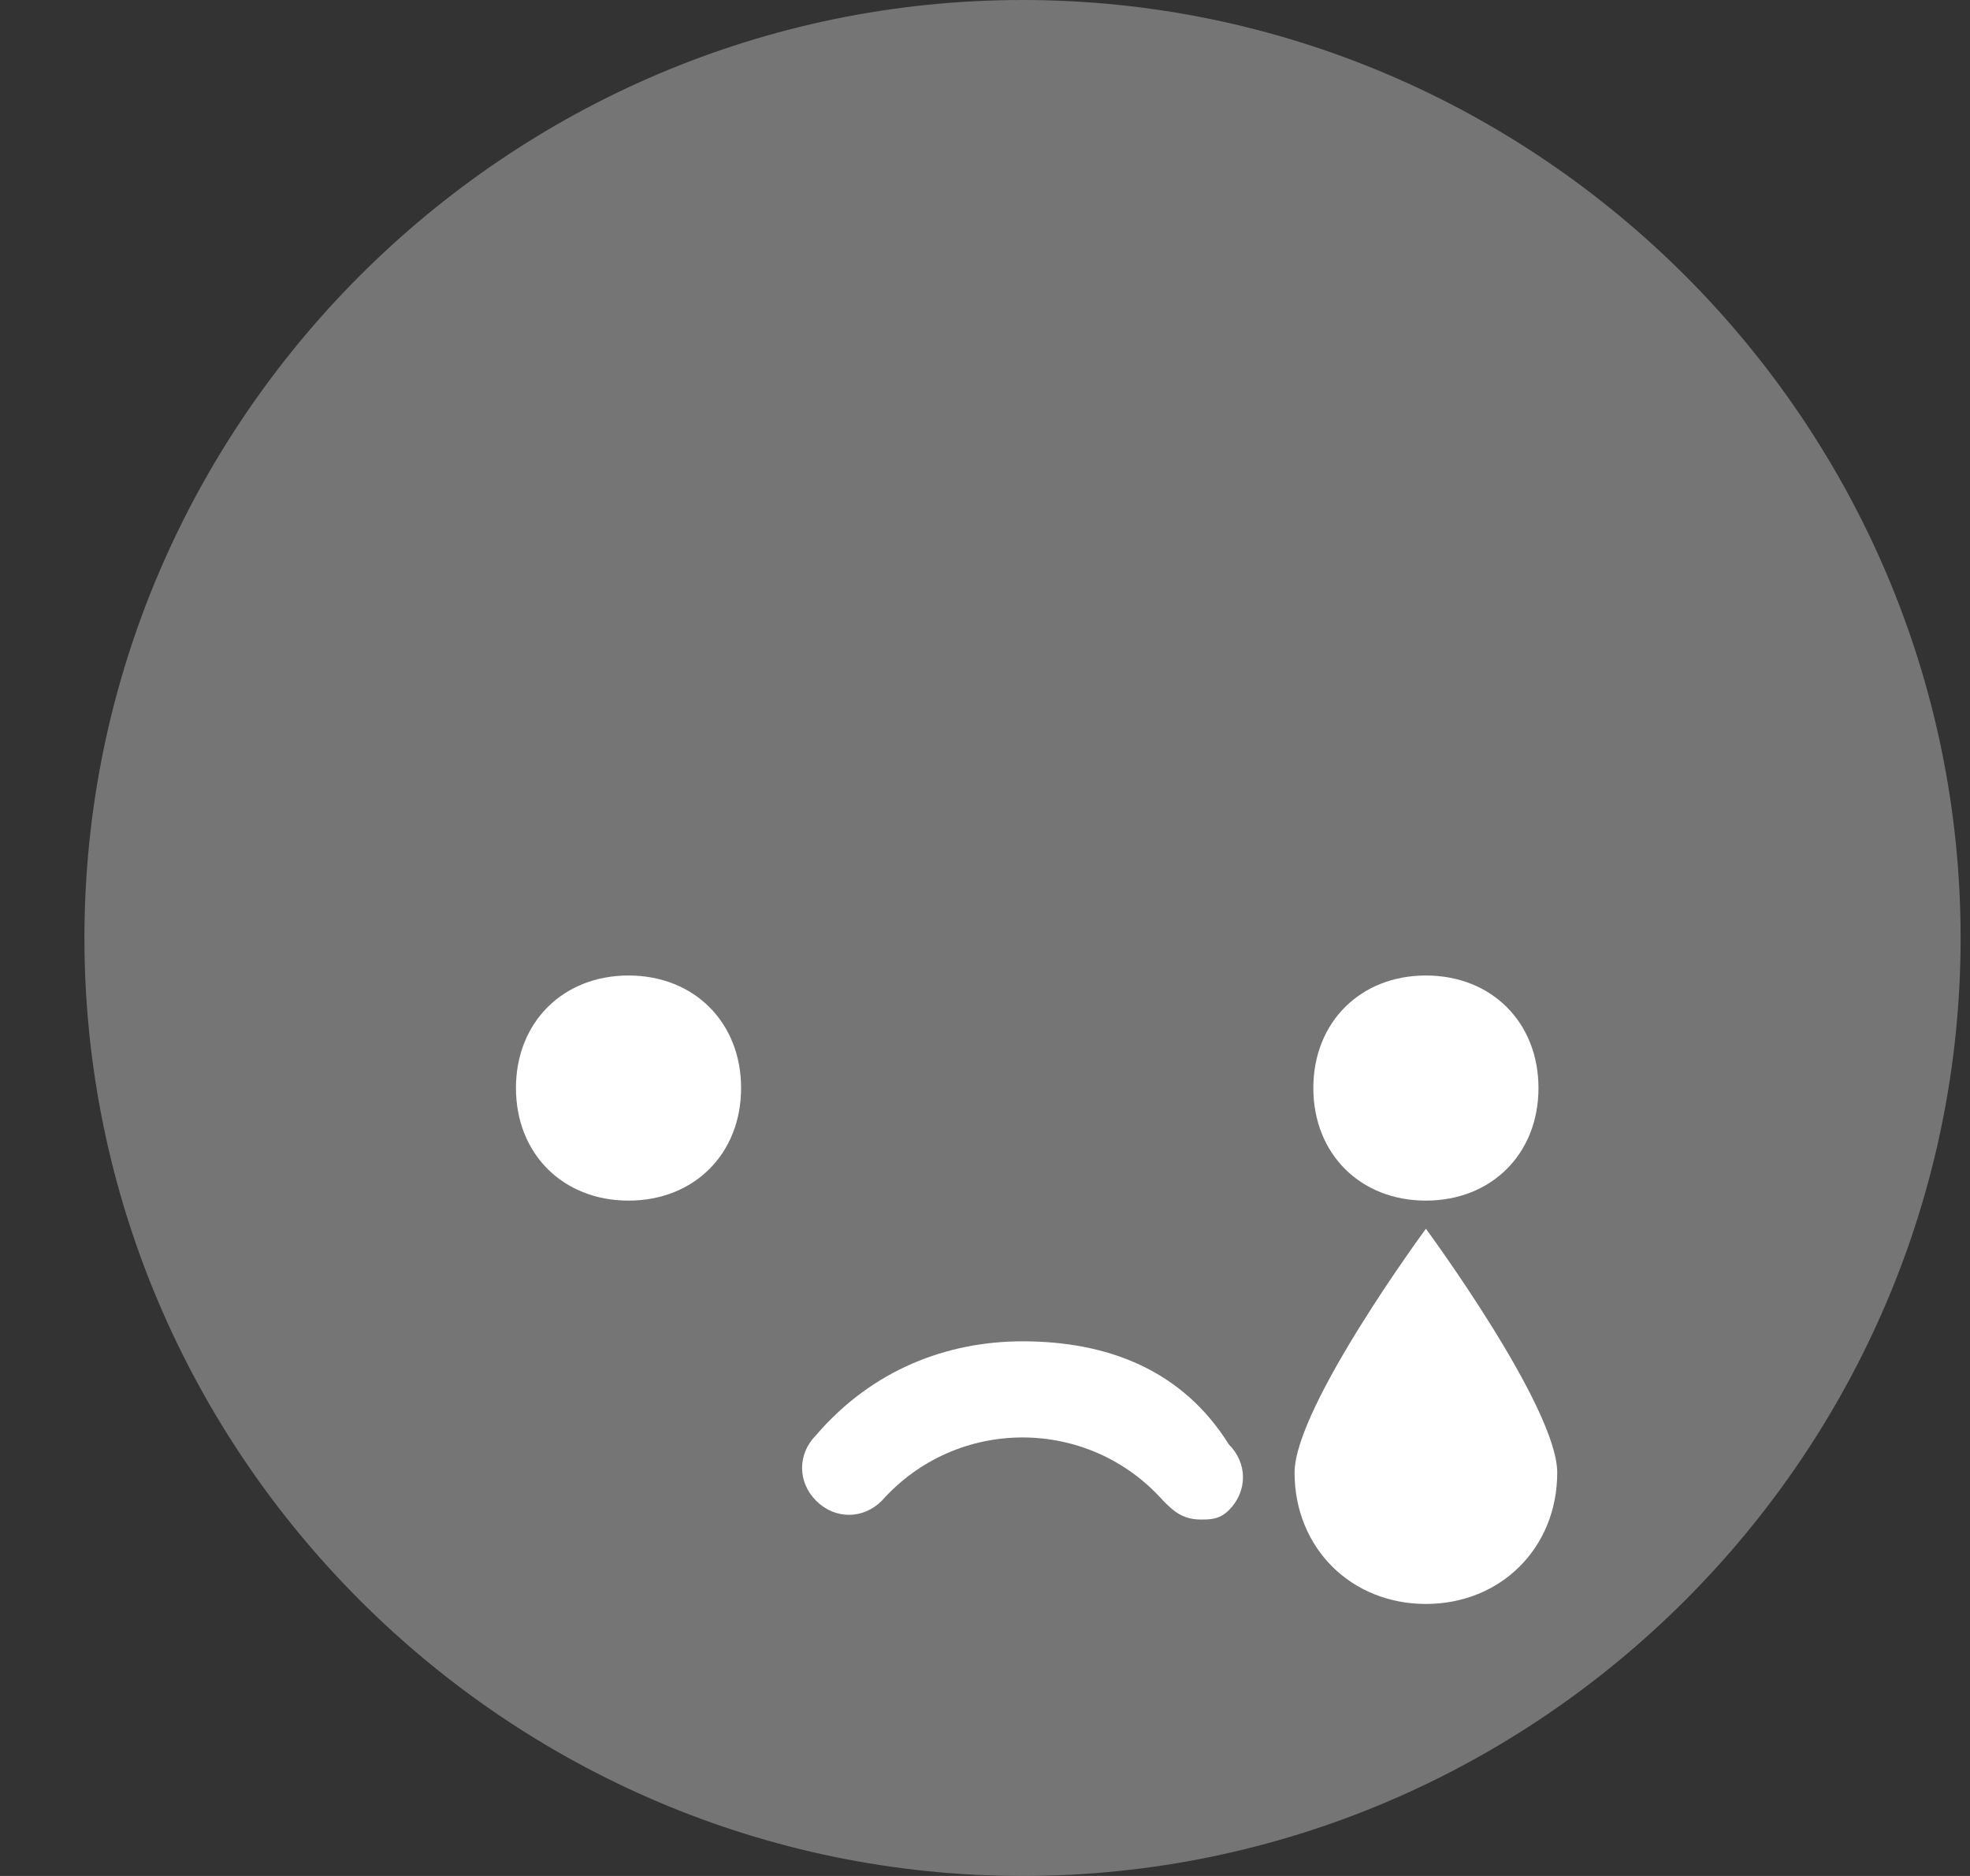
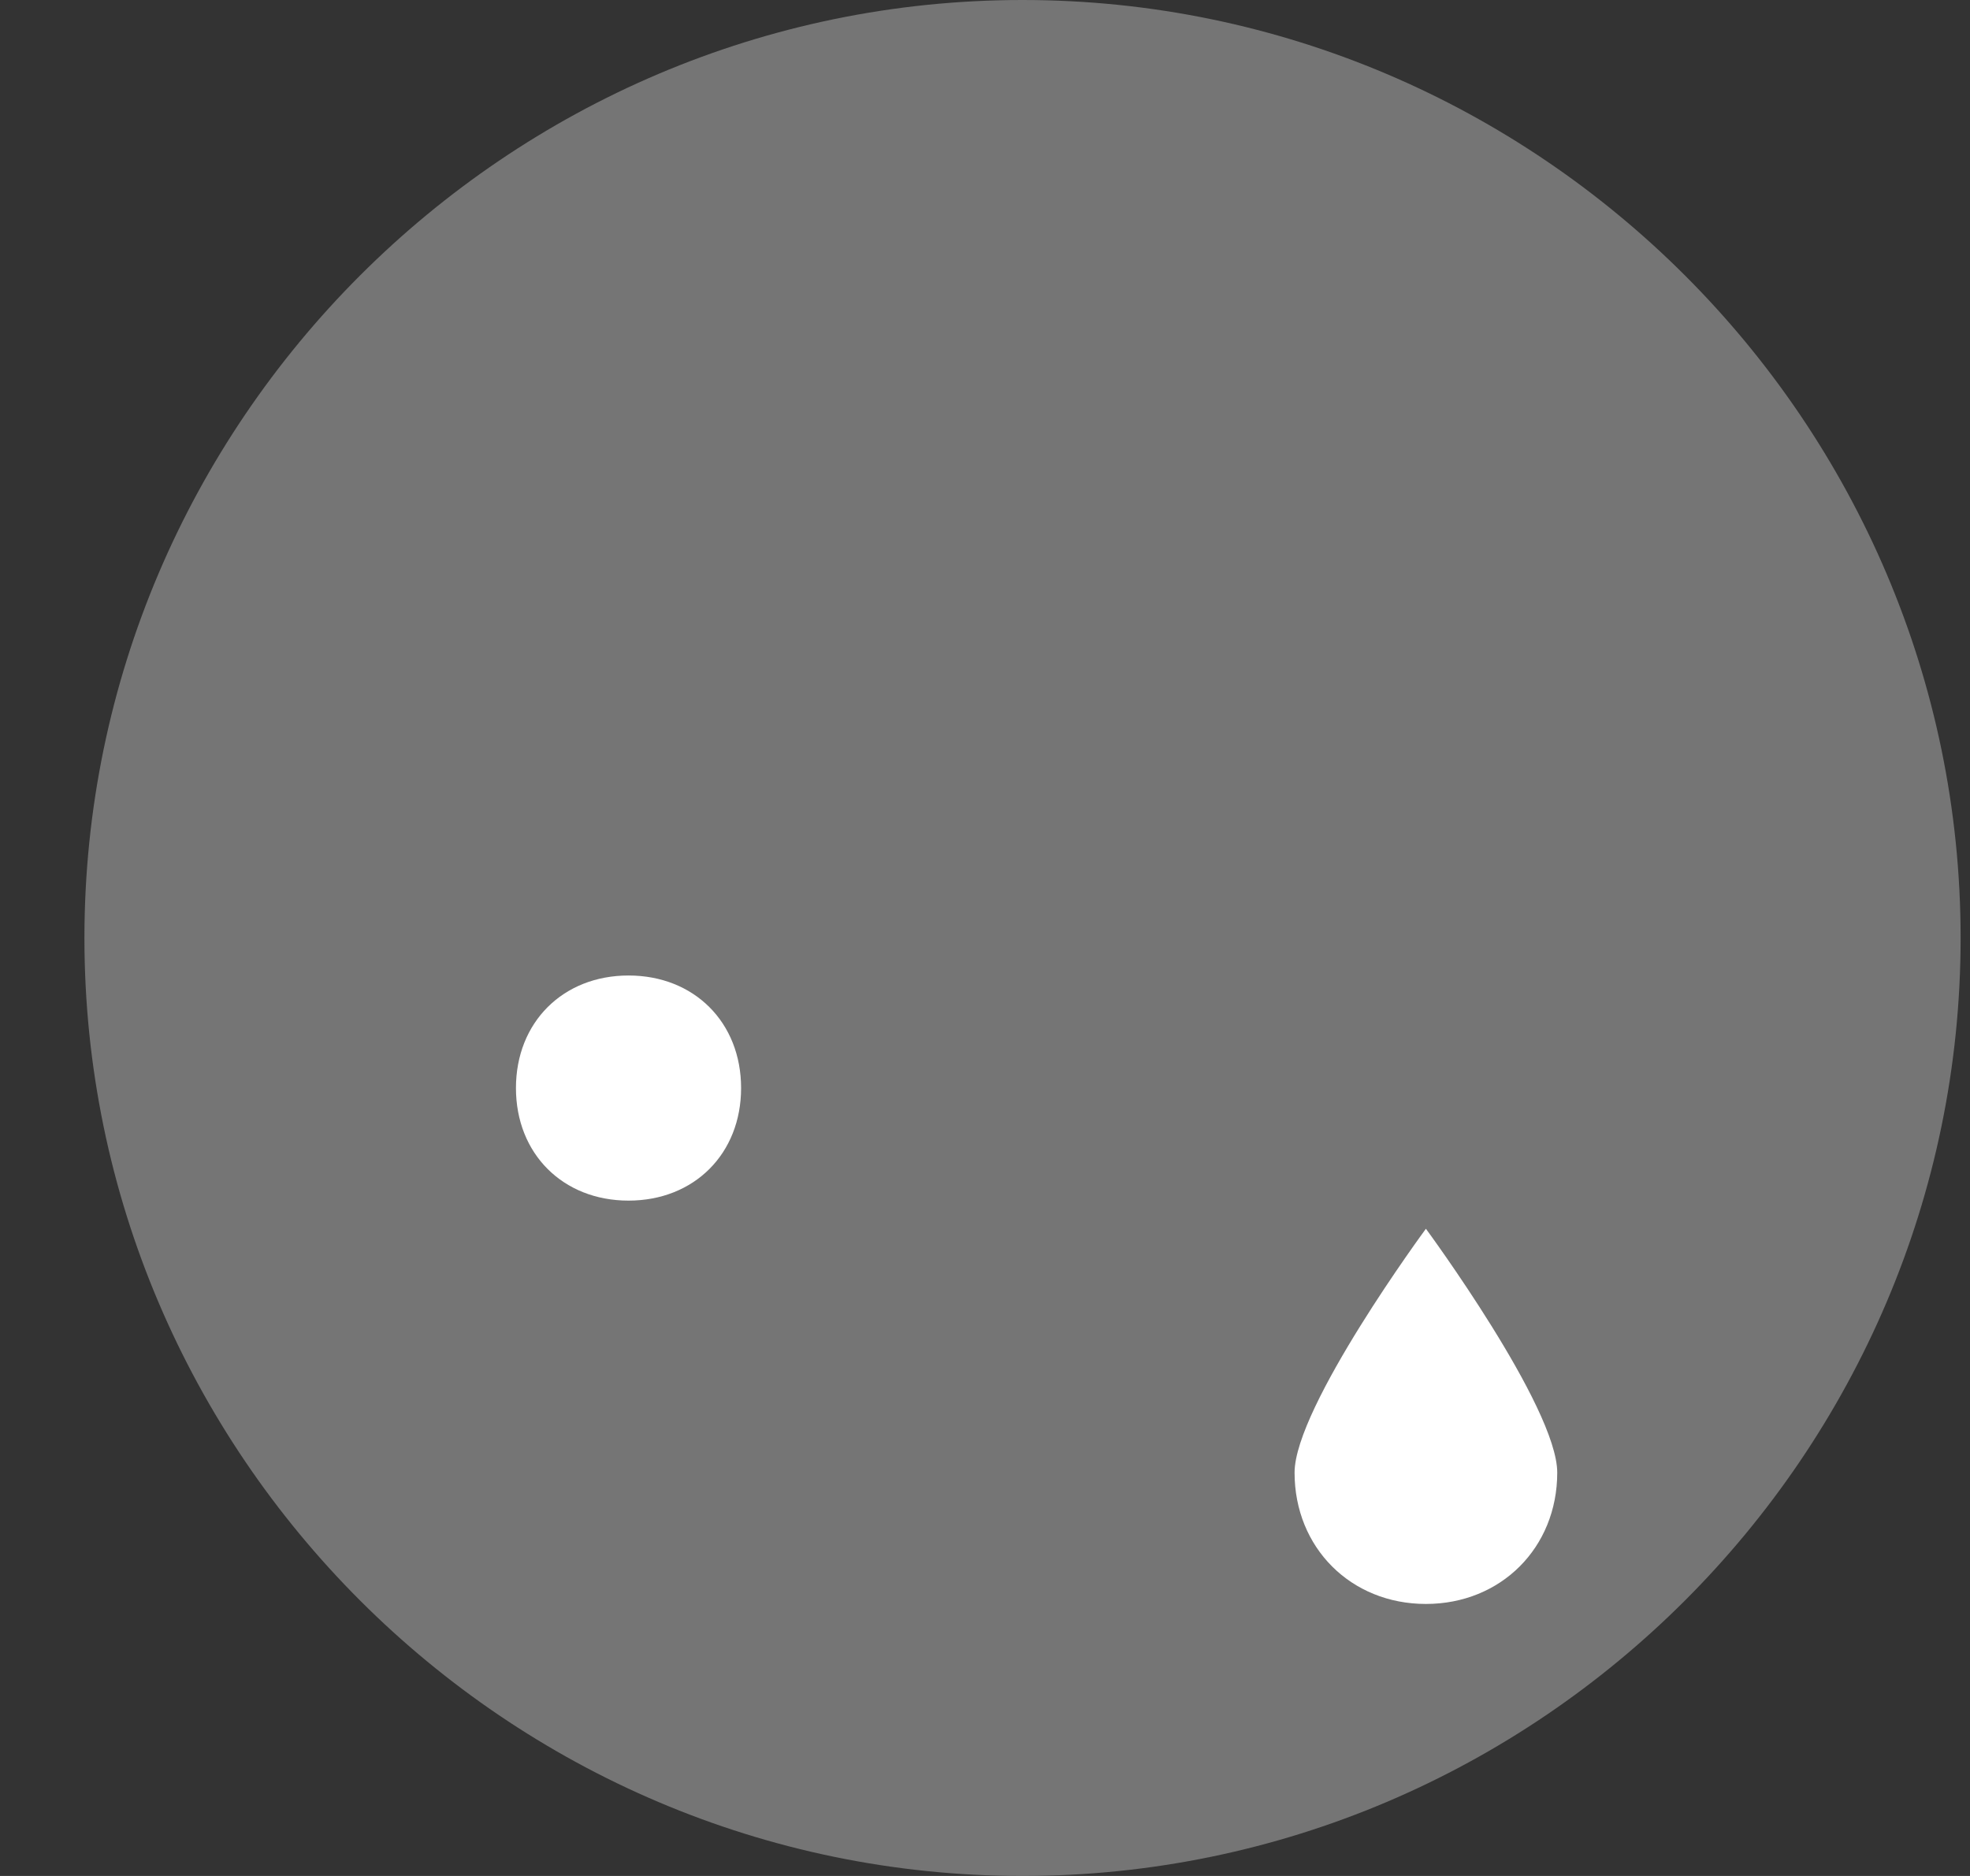
<svg xmlns="http://www.w3.org/2000/svg" width="21" height="20" viewBox="0 0 21 20" fill="none">
  <rect x="0" y="0" width="21" height="20" fill="#333333" stroke="none" />
  <path d="M10.9 0C16.4 0 20.9 4.5 20.9 10C20.9 15.5 16.4 20 10.9 20C5.4 20 0.9 15.5 0.9 10C0.9 4.5 5.4 0 10.9 0Z" fill="#757575" />
  <path d="M6.7 10.4C6 10.4 5.5 10.9 5.5 11.6C5.5 12.3 6 12.8 6.7 12.8C7.4 12.8 7.9 12.3 7.9 11.6C7.9 10.9 7.4 10.4 6.7 10.4Z" fill="white" />
-   <path d="M15.2 12.8C15.9 12.8 16.4 12.3 16.4 11.6C16.4 10.9 15.9 10.4 15.2 10.4C14.5 10.4 14 10.9 14 11.6C14 12.3 14.5 12.8 15.2 12.8Z" fill="white" />
  <path d="M15.2 13.1C15.2 13.1 13.8 15 13.8 15.7C13.8 16.5 14.4 17.1 15.2 17.1C16 17.1 16.6 16.5 16.6 15.7C16.6 15 15.2 13.1 15.2 13.1Z" fill="white" />
-   <path d="M10.9 14.3C10.1 14.3 9.3 14.6 8.7 15.3C8.5 15.5 8.5 15.8 8.7 16C8.9 16.2 9.2 16.2 9.4 16C10.2 15.1 11.6 15.1 12.4 16C12.5 16.1 12.6 16.2 12.8 16.2C12.9 16.2 13 16.2 13.1 16.1C13.3 15.9 13.3 15.6 13.1 15.4C12.6 14.6 11.8 14.3 10.9 14.3Z" fill="white" />
</svg>